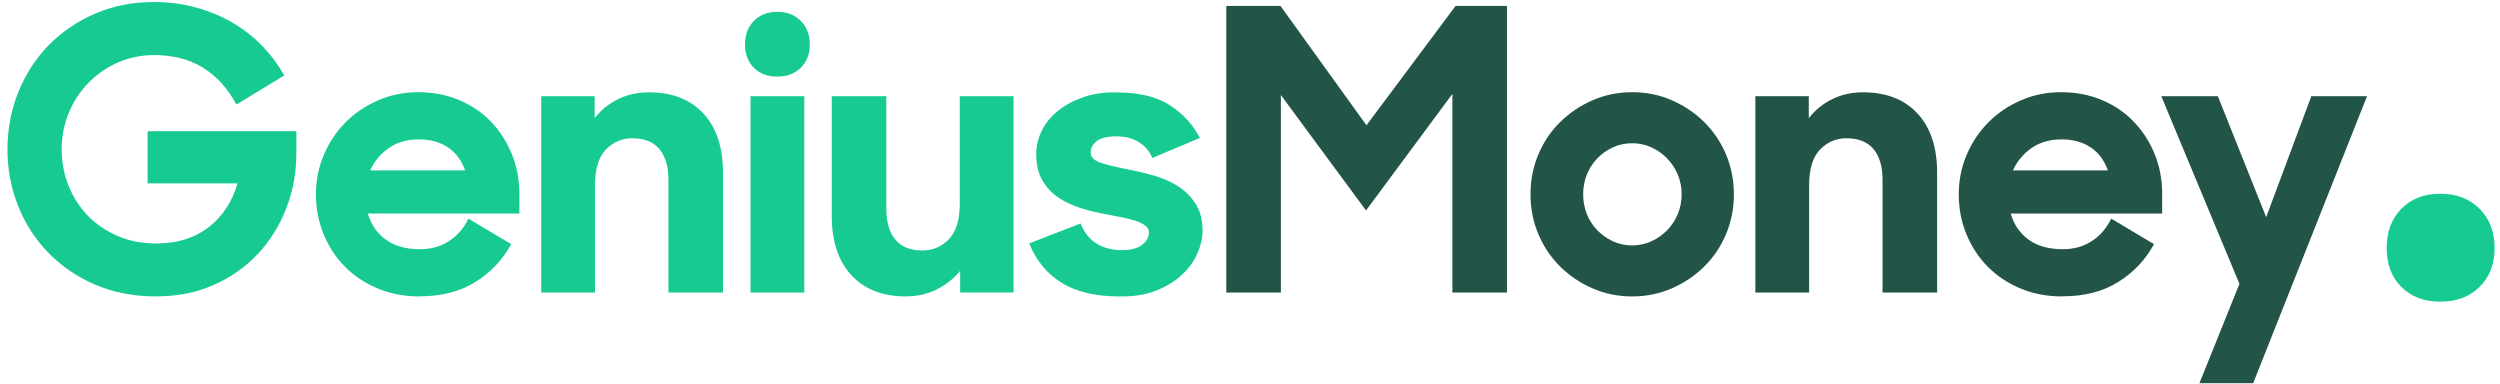
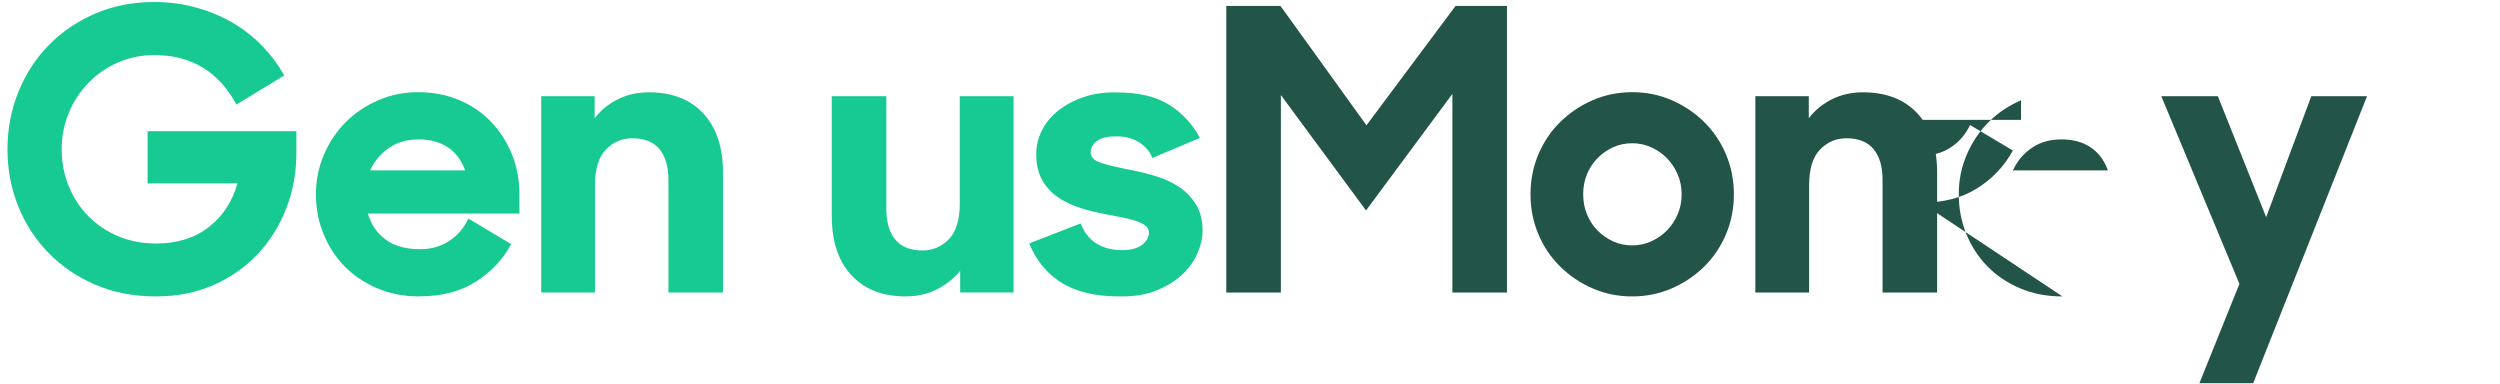
<svg xmlns="http://www.w3.org/2000/svg" id="Layer_1" viewBox="0 0 458.54 70.5">
  <defs>
    <style>.cls-1{fill:none;}.cls-2{fill:#225447;}.cls-3{fill:#16ca92;}</style>
  </defs>
  <rect class="cls-1" x="-42.47" y="-70.81" width="544.94" height="161.33" />
  <path class="cls-3" d="M28.65,54.37c-4.13,0-7.86-.72-11.2-2.16-3.34-1.44-6.2-3.4-8.6-5.87-2.4-2.47-4.25-5.34-5.54-8.6-1.3-3.26-1.94-6.72-1.94-10.37s.67-7.26,2.02-10.55c1.34-3.29,3.2-6.14,5.58-8.57,2.38-2.42,5.21-4.34,8.5-5.76,3.29-1.42,6.88-2.12,10.76-2.12,2.74,0,5.32.34,7.74,1.01,2.42.67,4.64,1.6,6.66,2.77,2.02,1.18,3.83,2.59,5.44,4.25,1.61,1.66,2.96,3.47,4.07,5.44l-8.78,5.33c-3.26-6.05-8.28-9.07-15.05-9.07-2.4,0-4.63.46-6.7,1.37-2.06.91-3.86,2.16-5.4,3.74-1.54,1.58-2.74,3.42-3.6,5.51-.86,2.09-1.3,4.31-1.3,6.66s.43,4.66,1.3,6.77c.86,2.11,2.06,3.95,3.6,5.51,1.54,1.56,3.36,2.78,5.47,3.67,2.11.89,4.44,1.33,6.98,1.33,3.84,0,7.04-1,9.61-2.99,2.57-1.99,4.33-4.67,5.29-8.03h-16.49v-9.58h27.29v4.03c0,3.55-.61,6.91-1.84,10.08-1.22,3.17-2.95,5.95-5.18,8.35-2.23,2.4-4.93,4.31-8.1,5.72-3.17,1.42-6.7,2.12-10.58,2.12Z" />
  <path class="cls-3" d="M76.96,54.37c-2.83,0-5.41-.49-7.74-1.48-2.33-.98-4.32-2.32-5.98-4-1.66-1.68-2.95-3.66-3.89-5.94-.94-2.28-1.4-4.72-1.4-7.31s.49-5.03,1.48-7.31c.98-2.28,2.32-4.26,4-5.94s3.66-3.01,5.94-4c2.28-.98,4.72-1.48,7.31-1.48,2.74,0,5.24.48,7.52,1.44,2.28.96,4.24,2.29,5.87,4,1.63,1.7,2.9,3.68,3.82,5.94.91,2.26,1.37,4.68,1.37,7.27v3.6h-27.79c.58,2.02,1.67,3.61,3.28,4.79,1.61,1.18,3.71,1.76,6.3,1.76,2.02,0,3.79-.5,5.33-1.51,1.54-1.01,2.71-2.38,3.53-4.1l7.85,4.68c-1.54,2.83-3.71,5.14-6.52,6.91-2.81,1.78-6.23,2.66-10.26,2.66ZM76.75,25.57c-2.11,0-3.92.53-5.44,1.58-1.51,1.06-2.65,2.42-3.42,4.1h17.42c-.67-1.87-1.74-3.29-3.2-4.25-1.46-.96-3.25-1.44-5.36-1.44Z" />
  <path class="cls-3" d="M99.28,17.65h9.79v4.03c1.15-1.49,2.58-2.65,4.28-3.49,1.7-.84,3.59-1.26,5.65-1.26,4.27,0,7.61,1.3,10.01,3.89,2.4,2.59,3.6,6.22,3.6,10.87v21.96h-10.01v-20.66c0-2.45-.55-4.33-1.66-5.65-1.1-1.32-2.76-1.98-4.97-1.98-1.87,0-3.48.68-4.82,2.05-1.34,1.37-2.02,3.56-2.02,6.59v19.66h-9.86V17.65Z" />
-   <path class="cls-3" d="M136.65,8.15c0-1.78.54-3.22,1.62-4.32,1.08-1.1,2.51-1.66,4.28-1.66s3.22.55,4.32,1.66c1.1,1.1,1.66,2.54,1.66,4.32s-.55,3.2-1.66,4.28c-1.1,1.08-2.54,1.62-4.32,1.62s-3.2-.54-4.28-1.62c-1.08-1.08-1.62-2.51-1.62-4.28ZM137.66,17.65h9.86v36h-9.86V17.65Z" />
  <path class="cls-3" d="M166.17,54.37c-4.27,0-7.61-1.3-10.01-3.89-2.4-2.59-3.6-6.22-3.6-10.87v-21.96h10.01v20.66c0,2.45.55,4.33,1.66,5.65,1.1,1.32,2.76,1.98,4.97,1.98,1.87,0,3.48-.68,4.82-2.05,1.34-1.37,2.02-3.56,2.02-6.59v-19.66h9.86v36h-9.79v-3.96c-1.2,1.44-2.64,2.58-4.32,3.42-1.68.84-3.55,1.26-5.62,1.26Z" />
  <path class="cls-3" d="M205.33,54.37c-4.37,0-7.9-.83-10.58-2.48-2.69-1.66-4.68-4.07-5.98-7.24l9.43-3.67c.67,1.68,1.66,2.92,2.95,3.71s2.83,1.19,4.61,1.19c1.63,0,2.87-.32,3.71-.97.84-.65,1.26-1.4,1.26-2.27,0-.48-.2-.89-.61-1.22-.41-.33-.96-.62-1.66-.86-.7-.24-1.51-.46-2.45-.65-.94-.19-1.93-.38-2.99-.58-1.63-.29-3.22-.67-4.75-1.15-1.54-.48-2.92-1.13-4.14-1.94-1.22-.82-2.21-1.87-2.95-3.17-.74-1.3-1.12-2.9-1.12-4.82,0-1.49.35-2.93,1.04-4.32.69-1.39,1.69-2.6,2.99-3.64,1.3-1.03,2.84-1.86,4.64-2.48,1.8-.62,3.83-.91,6.08-.86,4.03,0,7.26.77,9.68,2.3,2.42,1.54,4.28,3.55,5.58,6.05l-8.71,3.67c-.48-1.2-1.3-2.16-2.45-2.88-1.15-.72-2.54-1.08-4.18-1.08s-2.82.29-3.56.86c-.74.58-1.12,1.27-1.12,2.09s.56,1.43,1.69,1.84c1.13.41,3.06.88,5.8,1.4,1.49.29,3.01.67,4.57,1.15,1.56.48,2.96,1.14,4.21,1.98,1.25.84,2.27,1.91,3.06,3.2s1.19,2.9,1.19,4.82c0,1.3-.31,2.66-.94,4.1-.62,1.44-1.56,2.75-2.81,3.92-1.25,1.18-2.83,2.15-4.75,2.92-1.92.77-4.18,1.13-6.77,1.08Z" />
  <path class="cls-2" d="M224.92,1.09h9.94l15.77,21.89,16.34-21.89h9.43v52.56h-10.01V17.22l-15.84,21.38-15.62-21.17v36.22h-10.01V1.09Z" />
  <path class="cls-2" d="M299.37,54.37c-2.59,0-5.02-.49-7.27-1.48-2.26-.98-4.24-2.32-5.94-4-1.7-1.68-3.04-3.66-4-5.94-.96-2.28-1.44-4.72-1.44-7.31s.48-5.03,1.44-7.31c.96-2.28,2.29-4.26,4-5.94,1.7-1.68,3.68-3.01,5.94-4,2.25-.98,4.68-1.48,7.27-1.48s5.02.49,7.27,1.48c2.25.98,4.24,2.32,5.94,4,1.7,1.68,3.04,3.66,4,5.94.96,2.28,1.44,4.72,1.44,7.31s-.48,5.03-1.44,7.31c-.96,2.28-2.29,4.26-4,5.94-1.7,1.68-3.68,3.01-5.94,4-2.26.98-4.68,1.48-7.27,1.48ZM299.37,45.01c1.25,0,2.42-.25,3.53-.76,1.1-.5,2.06-1.18,2.88-2.02.82-.84,1.46-1.82,1.94-2.95.48-1.13.72-2.34.72-3.64s-.24-2.51-.72-3.64c-.48-1.13-1.13-2.11-1.94-2.95-.82-.84-1.78-1.51-2.88-2.02-1.1-.5-2.28-.76-3.53-.76s-2.48.25-3.56.76c-1.08.5-2.03,1.18-2.84,2.02-.82.84-1.45,1.82-1.91,2.95-.46,1.13-.68,2.34-.68,3.64s.23,2.51.68,3.64c.46,1.13,1.09,2.11,1.91,2.95.82.84,1.76,1.51,2.84,2.02,1.08.5,2.27.76,3.56.76Z" />
  <path class="cls-2" d="M321.97,17.65h9.79v4.03c1.15-1.49,2.58-2.65,4.28-3.49,1.7-.84,3.59-1.26,5.65-1.26,4.27,0,7.61,1.3,10.01,3.89,2.4,2.59,3.6,6.22,3.6,10.87v21.96h-10.01v-20.66c0-2.45-.55-4.33-1.66-5.65-1.11-1.32-2.76-1.98-4.97-1.98-1.87,0-3.48.68-4.82,2.05-1.34,1.37-2.02,3.56-2.02,6.59v19.66h-9.86V17.65Z" />
-   <path class="cls-2" d="M378.28,54.37c-2.83,0-5.41-.49-7.74-1.48-2.33-.98-4.32-2.32-5.98-4-1.66-1.68-2.95-3.66-3.89-5.94-.94-2.28-1.4-4.72-1.4-7.31s.49-5.03,1.48-7.31c.98-2.28,2.32-4.26,4-5.94s3.66-3.01,5.94-4c2.28-.98,4.72-1.48,7.31-1.48,2.74,0,5.24.48,7.52,1.44,2.28.96,4.24,2.29,5.87,4,1.63,1.7,2.9,3.68,3.82,5.94.91,2.26,1.37,4.68,1.37,7.27v3.6h-27.79c.58,2.02,1.67,3.61,3.28,4.79,1.61,1.18,3.71,1.76,6.3,1.76,2.02,0,3.79-.5,5.33-1.51,1.54-1.01,2.71-2.38,3.53-4.1l7.85,4.68c-1.54,2.83-3.71,5.14-6.52,6.91-2.81,1.78-6.23,2.66-10.26,2.66ZM378.06,25.57c-2.11,0-3.92.53-5.44,1.58-1.51,1.06-2.65,2.42-3.42,4.1h17.42c-.67-1.87-1.74-3.29-3.2-4.25-1.46-.96-3.25-1.44-5.36-1.44Z" />
+   <path class="cls-2" d="M378.28,54.37c-2.83,0-5.41-.49-7.74-1.48-2.33-.98-4.32-2.32-5.98-4-1.66-1.68-2.95-3.66-3.89-5.94-.94-2.28-1.4-4.72-1.4-7.31s.49-5.03,1.48-7.31c.98-2.28,2.32-4.26,4-5.94s3.66-3.01,5.94-4v3.6h-27.79c.58,2.02,1.67,3.61,3.28,4.79,1.61,1.18,3.71,1.76,6.3,1.76,2.02,0,3.79-.5,5.33-1.51,1.54-1.01,2.71-2.38,3.53-4.1l7.85,4.68c-1.54,2.83-3.71,5.14-6.52,6.91-2.81,1.78-6.23,2.66-10.26,2.66ZM378.06,25.57c-2.11,0-3.92.53-5.44,1.58-1.51,1.06-2.65,2.42-3.42,4.1h17.42c-.67-1.87-1.74-3.29-3.2-4.25-1.46-.96-3.25-1.44-5.36-1.44Z" />
  <path class="cls-2" d="M410.75,52.07l-14.33-34.42h10.37l8.86,22.18,8.28-22.18h10.22l-20.88,52.63h-9.86l7.34-18.22Z" />
-   <path class="cls-3" d="M437.75,45.49c0-2.96.9-5.36,2.7-7.2,1.8-1.84,4.18-2.76,7.14-2.76s5.36.92,7.2,2.76c1.84,1.84,2.76,4.24,2.76,7.2s-.92,5.34-2.76,7.14c-1.84,1.8-4.24,2.7-7.2,2.7s-5.34-.9-7.14-2.7-2.7-4.18-2.7-7.14Z" />
</svg>